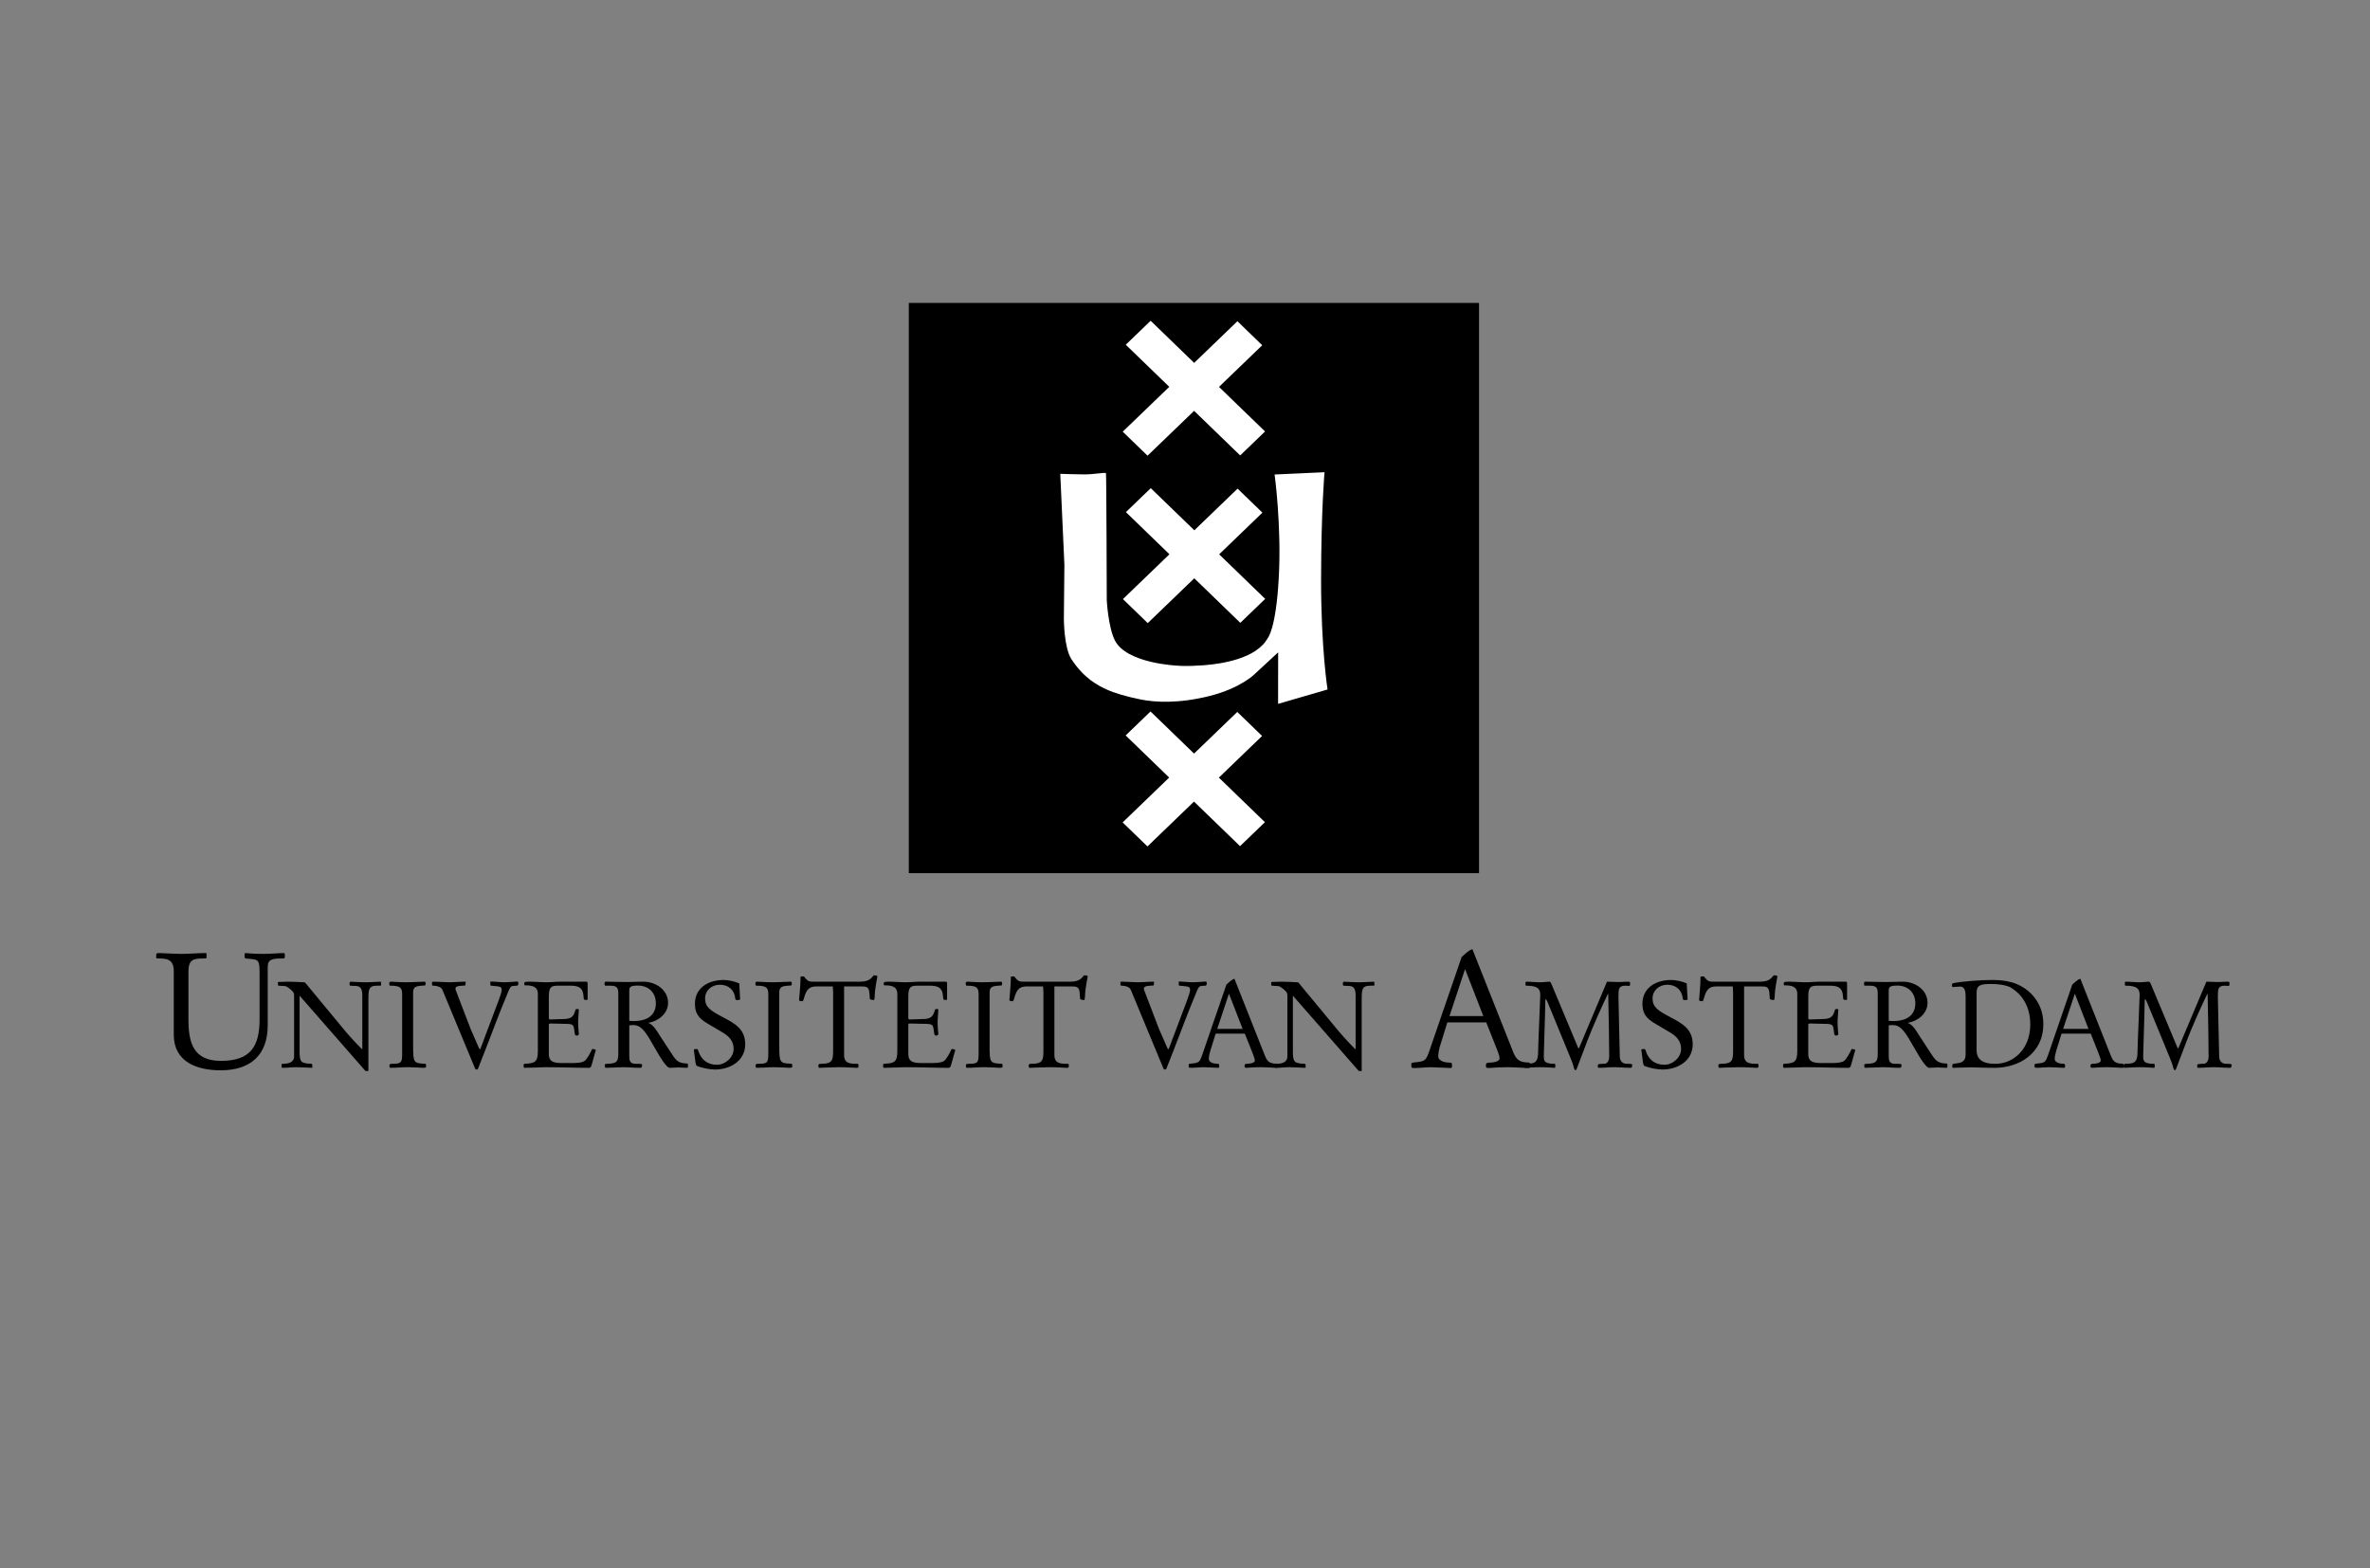
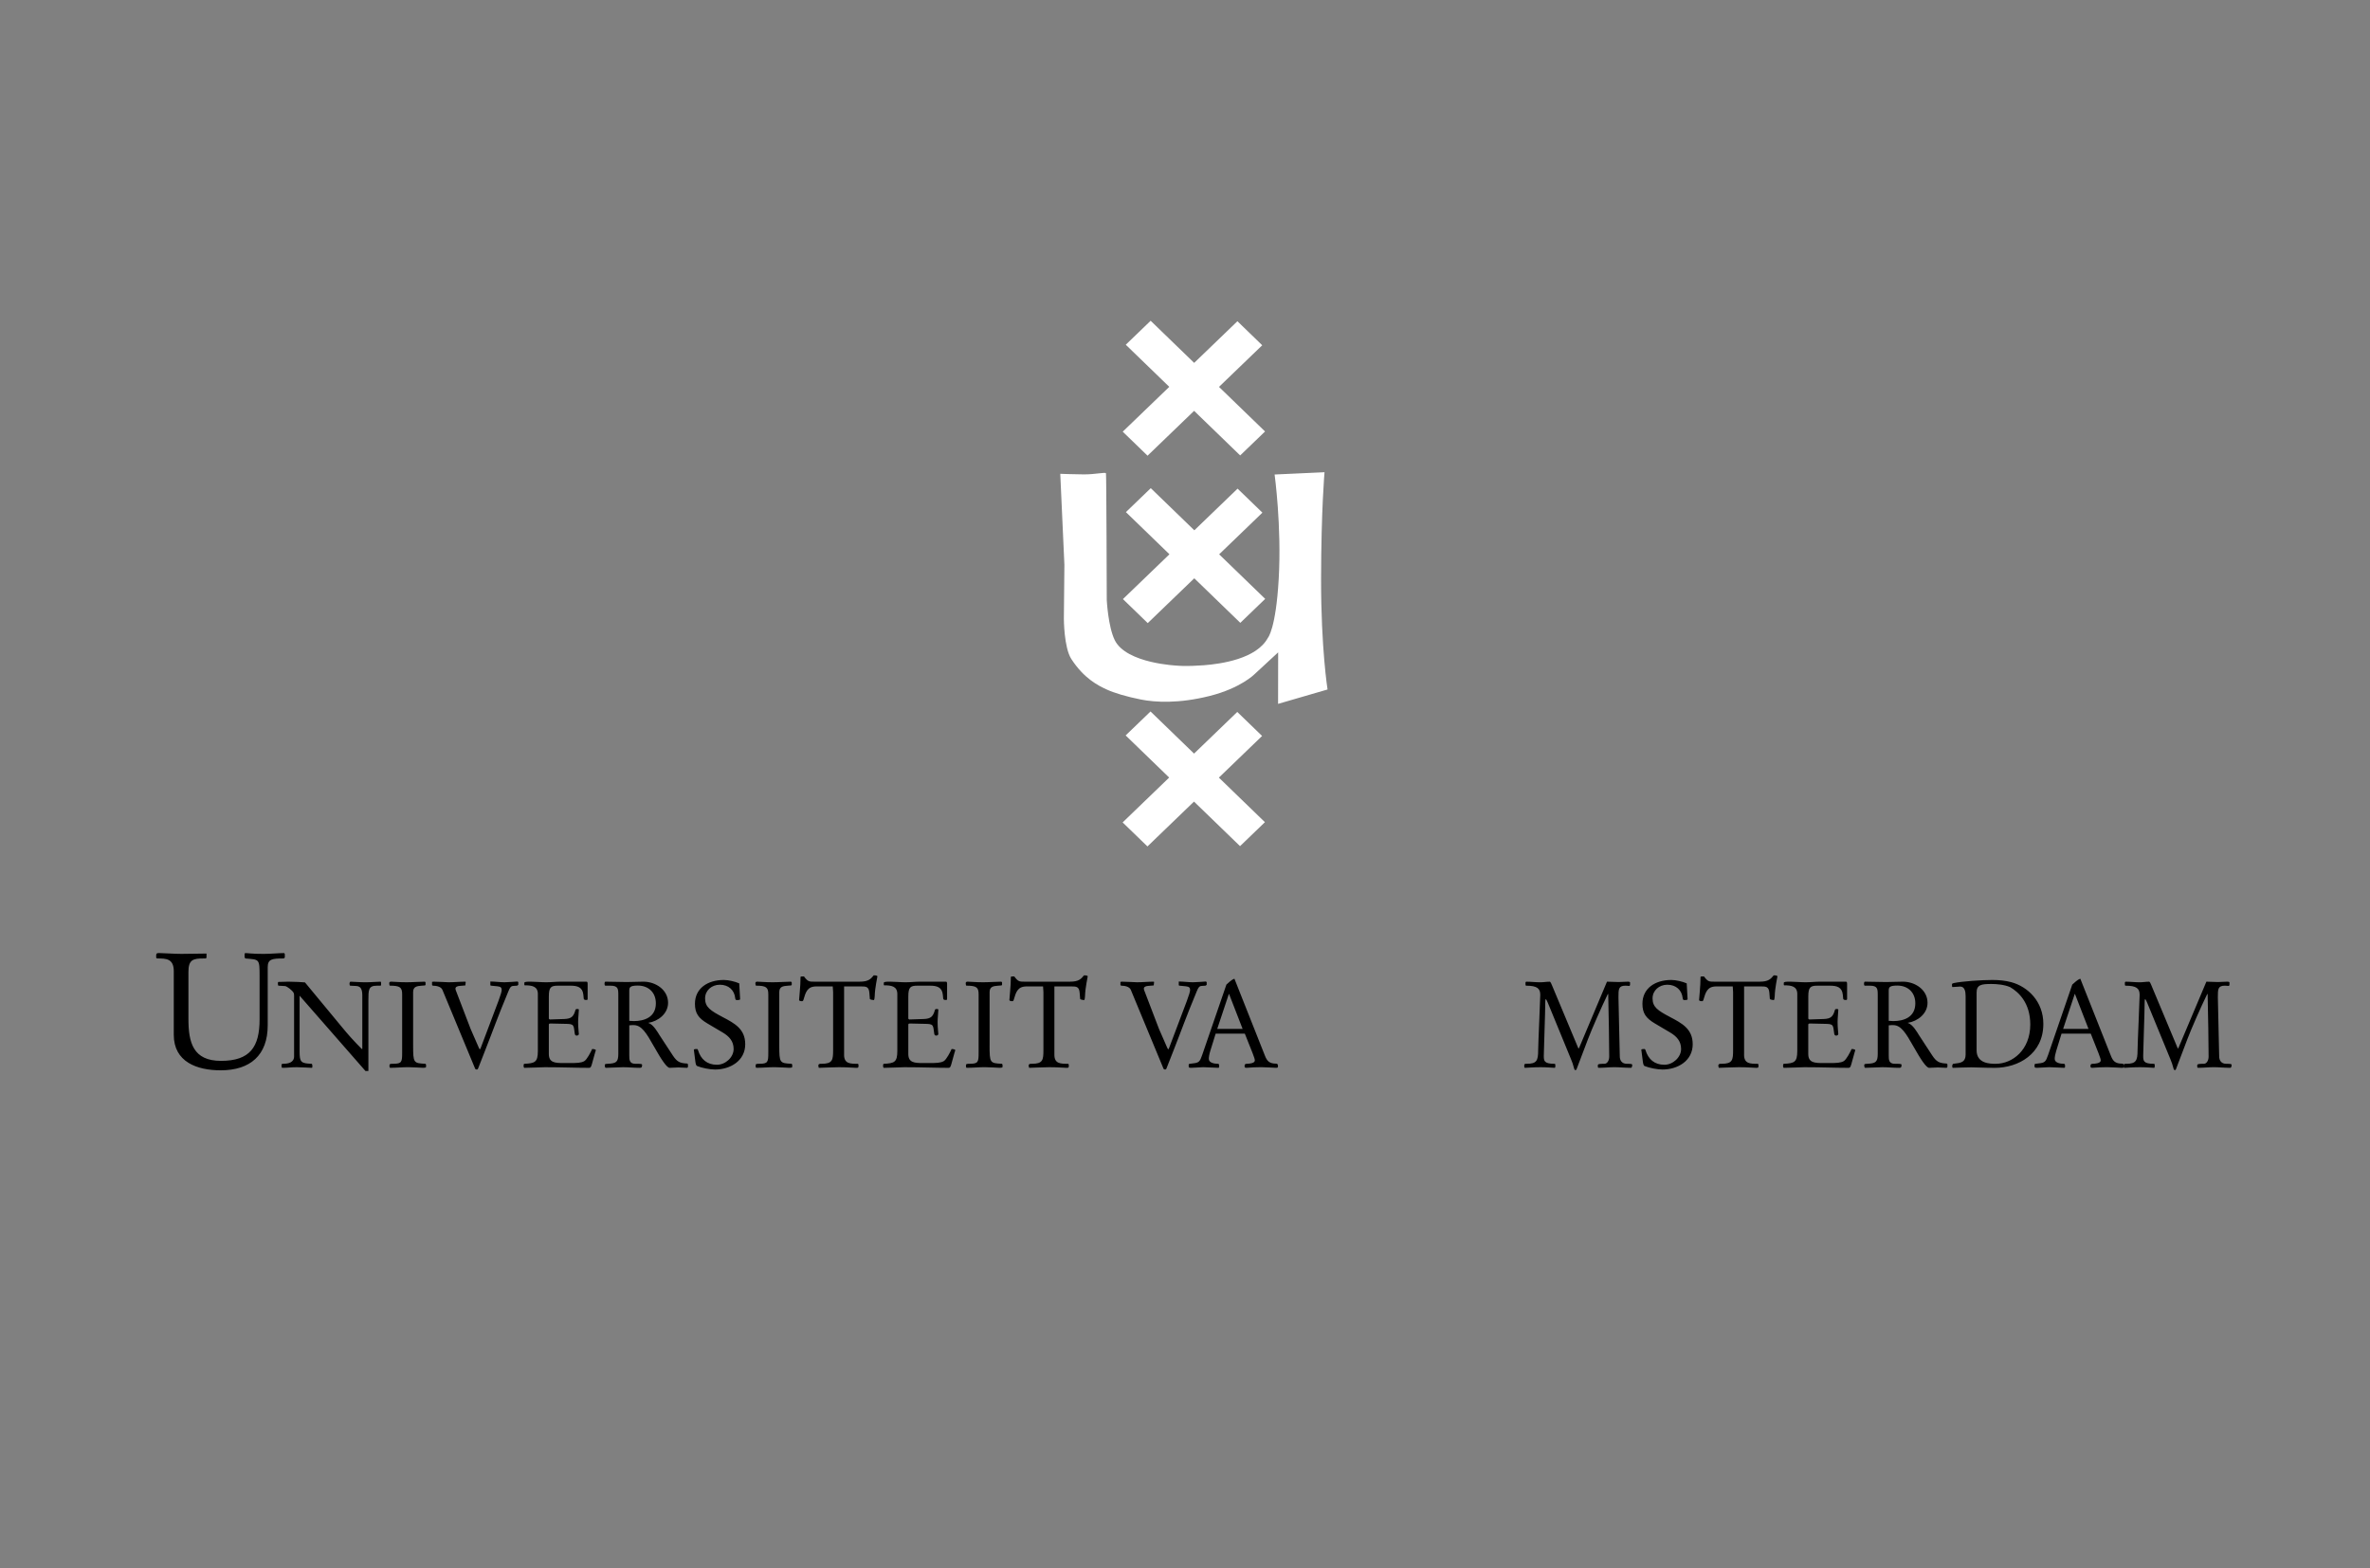
<svg xmlns="http://www.w3.org/2000/svg" width="266" height="176" viewBox="0 0 266 176" fill="none">
  <rect x="0" y="0" width="266" height="176" fill="#808080" stroke="none" />
  <g clip-path="url(#clip0_527_16)">
-     <path fill-rule="evenodd" clip-rule="evenodd" d="M102 98H166V34H102V98Z" fill="black" />
    <path fill-rule="evenodd" clip-rule="evenodd" d="M119 53.178C119 53.178 120.573 53.24 121.644 53.244C122.961 53.252 124.099 52.956 124.131 53.128C124.183 53.443 124.219 67.355 124.219 67.355C124.219 67.355 124.372 70.325 125.111 71.838C126.409 74.496 132.195 74.713 132.195 74.713C132.195 74.713 133.092 74.817 135.099 74.666C137.109 74.51 141.022 73.939 142.299 71.596C142.299 71.596 143.197 70.609 143.517 64.981C143.857 59.09 143.057 53.257 143.057 53.257L148.66 53C148.66 53 148.286 57.169 148.273 64.987C148.265 72.803 149 77.385 149 77.385L143.447 79L143.456 73.217L140.81 75.663C140.81 75.663 139.277 77.224 135.784 78.108C132.292 78.988 129.648 78.828 128.066 78.514C126.481 78.201 125.05 77.781 124.156 77.361C123.257 76.942 121.669 76.16 120.245 73.97C119.405 72.674 119.405 69.437 119.405 69.437L119.464 63.391L119 53.178V53.178Z" fill="white" />
    <path fill-rule="evenodd" clip-rule="evenodd" d="M131.236 43.417L126.352 38.69L129.144 36L134.029 40.728L138.883 36.053L141.668 38.75L136.815 43.423L141.985 48.426L139.193 51.116L134.022 46.112L128.796 51.145L126.011 48.448L131.236 43.417ZM131.255 62.209L126.367 57.478L129.159 54.789L134.047 59.519L138.902 54.842L141.688 57.538L136.833 62.215L142 67.215L139.208 69.905L134.041 64.905L128.818 69.935L126.033 67.239L131.255 62.209ZM131.224 87.27L126.338 82.541L129.131 79.852L134.016 84.58L138.867 79.905L141.653 82.601L136.802 87.276L141.97 92.278L139.178 94.968L134.01 89.966L128.786 95L126 92.305L131.224 87.27Z" fill="white" />
-     <path fill-rule="evenodd" clip-rule="evenodd" d="M19.505 109.014C19.505 107.572 18.628 107.572 17.622 107.572L17.53 107.496V107.185C17.53 106.985 17.66 106.966 17.861 106.966C18.337 106.966 19.505 107.059 20.364 107.059C21.277 107.059 22.21 106.966 23.122 106.966L23.178 107.022V107.496L23.087 107.572H22.867C21.68 107.572 21.15 107.7 21.15 109.07V114.369C21.15 116.999 21.662 119.067 24.805 119.067C28.076 119.067 29.135 117.494 29.135 114.407V109.653C29.135 107.572 29.135 107.717 27.527 107.572L27.453 107.425V107.077L27.508 106.968C27.836 106.968 28.202 107.061 29.573 107.061C30.343 107.061 31.311 106.968 31.895 106.968L31.967 107.077V107.462L31.858 107.572C30.521 107.572 30.047 107.644 30.047 108.556V115.081C30.047 118.427 28.092 120.127 24.767 120.127C22.117 120.127 19.504 119.196 19.504 116.141V109.014H19.505V109.014Z" fill="black" />
+     <path fill-rule="evenodd" clip-rule="evenodd" d="M19.505 109.014C19.505 107.572 18.628 107.572 17.622 107.572L17.53 107.496V107.185C17.53 106.985 17.66 106.966 17.861 106.966C18.337 106.966 19.505 107.059 20.364 107.059L23.178 107.022V107.496L23.087 107.572H22.867C21.68 107.572 21.15 107.7 21.15 109.07V114.369C21.15 116.999 21.662 119.067 24.805 119.067C28.076 119.067 29.135 117.494 29.135 114.407V109.653C29.135 107.572 29.135 107.717 27.527 107.572L27.453 107.425V107.077L27.508 106.968C27.836 106.968 28.202 107.061 29.573 107.061C30.343 107.061 31.311 106.968 31.895 106.968L31.967 107.077V107.462L31.858 107.572C30.521 107.572 30.047 107.644 30.047 108.556V115.081C30.047 118.427 28.092 120.127 24.767 120.127C22.117 120.127 19.504 119.196 19.504 116.141V109.014H19.505V109.014Z" fill="black" />
    <path fill-rule="evenodd" clip-rule="evenodd" d="M33.012 111.863C33.012 111.59 32.998 111.52 32.944 111.411C32.82 111.178 32.218 110.686 31.983 110.672L31.258 110.63C31.203 110.63 31.189 110.493 31.189 110.383C31.189 110.316 31.189 110.207 31.258 110.207C31.682 110.207 32.011 110.179 32.353 110.179C32.983 110.179 33.983 110.233 34.228 110.26L38.377 115.273C39.007 116.041 39.623 116.752 40.609 117.737H40.664V111.713C40.664 110.809 40.335 110.672 39.896 110.659L39.307 110.63C39.252 110.63 39.225 110.493 39.225 110.397C39.225 110.316 39.266 110.181 39.348 110.181C39.649 110.181 40.361 110.248 41.032 110.248C41.649 110.248 42.305 110.181 42.688 110.181C42.757 110.181 42.77 110.234 42.77 110.288V110.549C42.77 110.616 42.743 110.63 42.647 110.63H42.291C41.347 110.63 41.347 111.112 41.347 112.275V120.204H41.019L33.626 111.753V118.04C33.626 119.216 33.79 119.353 34.967 119.395C35.021 119.395 35.062 119.519 35.062 119.628C35.062 119.738 35.049 119.847 35.008 119.847C34.747 119.847 33.872 119.778 33.295 119.778C32.624 119.778 32.323 119.847 31.693 119.847C31.611 119.847 31.597 119.752 31.597 119.572C31.597 119.449 31.611 119.395 31.775 119.395C32.35 119.395 33.008 119.256 33.008 118.559V111.863H33.012V111.863ZM46.368 117.311C46.368 119.312 46.41 119.326 47.75 119.394L47.819 119.49V119.749C47.819 119.832 47.613 119.845 47.49 119.845C47.3 119.845 46.382 119.775 45.821 119.775C45.163 119.775 44.491 119.845 43.779 119.845C43.724 119.817 43.71 119.735 43.71 119.595C43.724 119.419 43.751 119.393 44.148 119.393C45.093 119.393 45.136 119.187 45.136 118.146V111.601C45.136 110.82 44.903 110.627 43.751 110.627L43.71 110.56L43.683 110.341C43.696 110.192 43.82 110.178 43.902 110.178C44.272 110.178 44.71 110.245 45.642 110.245C46.327 110.245 47.149 110.178 47.694 110.178L47.763 110.271V110.52L47.708 110.601L47.34 110.629C46.792 110.671 46.367 110.724 46.367 111.356V117.311H46.368V117.311ZM49.656 111.097C49.505 110.726 48.957 110.629 48.574 110.629L48.491 110.561V110.205L48.642 110.178C49.217 110.178 50.054 110.245 50.354 110.245C50.981 110.245 51.599 110.178 52.229 110.178L52.27 110.218L52.229 110.6L51.585 110.656C51.366 110.67 51.12 110.752 51.12 110.956C51.12 111.066 51.188 111.245 51.243 111.368L52.818 115.477L53.708 117.515C53.804 117.72 53.818 117.762 53.859 117.762C53.888 117.762 53.927 117.708 53.982 117.542L55.939 112.356C56.158 111.767 56.323 111.259 56.309 111.096C56.295 110.863 56.227 110.74 55.83 110.697L55.117 110.627L55.034 110.588V110.162C55.569 110.162 56.102 110.245 56.638 110.245C57.062 110.245 57.966 110.162 58.062 110.162L58.17 110.218V110.533L58.05 110.626L57.625 110.655C57.351 110.668 57.242 110.804 57.05 111.283C55.748 114.418 55.432 115.406 54.392 118.048L53.696 119.83C53.627 120.02 53.6 120.035 53.504 120.035C53.381 120.035 53.353 119.993 53.326 119.939L49.656 111.097V111.097ZM60.369 111.576C60.369 110.686 59.697 110.589 58.903 110.589C58.848 110.589 58.848 110.522 58.848 110.466V110.316C58.848 110.193 59.081 110.179 59.56 110.179C60.108 110.179 60.725 110.246 61.301 110.246C61.846 110.246 62.396 110.179 62.943 110.179H65.832C65.942 110.179 65.954 110.303 65.954 110.452V112.124C65.954 112.178 65.926 112.234 65.858 112.234C65.748 112.234 65.529 112.247 65.516 112.082L65.475 111.659C65.394 110.781 64.791 110.629 64.024 110.629H62.613C61.846 110.629 61.6 110.794 61.6 111.835V114.316C61.6 114.355 61.682 114.422 61.709 114.422L63.325 114.369C64.149 114.342 64.382 114.08 64.586 113.355C64.614 113.272 64.654 113.246 64.805 113.246C64.901 113.246 64.969 113.26 64.969 113.329C64.969 113.616 64.887 114.247 64.887 114.699C64.887 115.437 64.969 115.836 64.969 116.069C64.969 116.152 64.832 116.232 64.75 116.232C64.64 116.232 64.544 116.192 64.517 116.055C64.449 115.685 64.449 115.424 64.38 115.233C64.312 115.028 64.147 114.931 63.736 114.918L61.79 114.874C61.599 114.874 61.599 114.944 61.599 115.04V118.298C61.599 119.286 62.324 119.312 63.271 119.312H64.01C64.736 119.312 65.243 119.298 65.583 119.093C65.884 118.913 66.308 118.079 66.461 117.737C66.639 117.737 66.871 117.777 66.871 117.874C66.871 117.916 66.83 118.026 66.803 118.093L66.419 119.479C66.31 119.849 66.241 119.849 66.063 119.849C64.586 119.849 63.134 119.779 61.149 119.779C60.696 119.779 59.545 119.849 58.847 119.849C58.806 119.849 58.763 119.712 58.763 119.63C58.763 119.52 58.791 119.397 58.847 119.397C60.038 119.341 60.367 119.217 60.367 117.957V111.576H60.369V111.576ZM69.396 111.659C69.396 110.971 69.368 110.629 68.507 110.629H67.944C67.862 110.629 67.848 110.479 67.848 110.37C67.848 110.303 67.889 110.179 67.944 110.179C68.738 110.179 69.546 110.219 70.339 110.219C70.969 110.219 71.586 110.179 72.217 110.179C73.613 110.179 74.982 111.111 74.982 112.549C74.982 113.792 73.846 114.628 72.78 114.794V114.821C73.314 114.944 73.873 115.944 74.01 116.163L75.518 118.464C75.997 119.189 76.312 119.326 77.134 119.368L77.216 119.449V119.71C77.216 119.834 77.12 119.847 77.065 119.847C76.778 119.847 76.352 119.805 76.148 119.805C75.819 119.805 75.49 119.847 75.16 119.847C74.847 119.847 74.229 118.93 73.421 117.49C72.533 115.918 72.013 115.054 71.109 115.054C70.998 115.054 70.834 115.054 70.628 115.081V118.435C70.628 118.93 70.628 119.395 71.313 119.395C71.834 119.395 72.066 119.395 72.066 119.505C72.066 119.764 72.025 119.847 71.82 119.847C71.108 119.847 70.517 119.778 69.928 119.778C69.698 119.778 68.178 119.847 67.986 119.847C67.904 119.847 67.877 119.668 67.877 119.558C67.877 119.435 67.931 119.409 68.206 119.395C69.15 119.353 69.397 119.216 69.397 118.272V111.659H69.396V111.659ZM70.627 114.574C70.805 114.588 70.969 114.602 71.147 114.602C72.243 114.602 73.611 114.22 73.611 112.604C73.611 111.397 72.791 110.616 71.586 110.616C70.654 110.616 70.627 110.835 70.627 111.248V114.574ZM79.383 114.861C78.397 114.272 77.998 113.724 77.998 112.66C77.998 110.945 79.397 109.988 81.244 109.988C81.765 109.988 82.504 110.164 82.97 110.37L83.066 112.082V112.152C83.066 112.221 82.929 112.247 82.737 112.247C82.559 112.247 82.531 112.164 82.518 112.028C82.422 111.111 81.765 110.522 80.793 110.522C79.862 110.522 79.136 111.178 79.136 112.054C79.136 113.042 79.739 113.424 81.106 114.149C82.462 114.861 83.641 115.491 83.641 117.201C83.641 119.065 81.956 120.039 80.246 120.039C79.684 120.039 78.751 119.86 78.231 119.641C78.121 119.584 78.08 119.408 78.039 119.105L77.875 117.819C77.875 117.736 78.149 117.736 78.231 117.736C78.272 117.736 78.313 117.763 78.342 117.859C78.656 118.9 79.369 119.504 80.465 119.504C81.422 119.504 82.34 118.667 82.34 117.736C82.34 116.848 81.832 116.312 81.12 115.887L79.383 114.861V114.861ZM87.463 117.311C87.463 119.312 87.505 119.326 88.847 119.394L88.915 119.49V119.749C88.915 119.832 88.71 119.845 88.587 119.845C88.395 119.845 87.476 119.775 86.917 119.775C86.26 119.775 85.588 119.845 84.876 119.845C84.822 119.817 84.808 119.735 84.808 119.595C84.822 119.419 84.85 119.393 85.246 119.393C86.191 119.393 86.232 119.187 86.232 118.146V111.601C86.232 110.82 85.999 110.627 84.849 110.627L84.806 110.56L84.779 110.341C84.793 110.192 84.916 110.178 84.998 110.178C85.368 110.178 85.806 110.245 86.739 110.245C87.422 110.245 88.244 110.178 88.792 110.178L88.861 110.271V110.52L88.806 110.601L88.436 110.629C87.888 110.671 87.463 110.724 87.463 111.356V117.311V117.311ZM94.736 118.382C94.736 119.395 95.421 119.395 96.271 119.395L96.354 119.463V119.682C96.354 119.847 96.285 119.847 96.066 119.847C95.792 119.847 95.121 119.778 94.164 119.778C93.41 119.778 92.231 119.847 91.902 119.847C91.875 119.752 91.848 119.682 91.848 119.598C91.848 119.558 91.863 119.478 91.902 119.449L92.041 119.395H92.205C93.451 119.395 93.506 118.97 93.506 117.833V111.344L93.465 110.712H91.63C90.589 110.712 90.427 111.37 90.166 112.247C90.138 112.331 90.082 112.371 90.001 112.371C89.81 112.371 89.686 112.315 89.686 112.234C89.686 112.001 89.851 110.724 89.851 109.644C89.851 109.588 90.043 109.588 90.234 109.588C90.67 110.179 90.808 110.179 91.397 110.179H96.492C97.451 110.179 97.725 109.89 98.067 109.466C98.16 109.466 98.475 109.466 98.475 109.589C98.475 109.699 98.201 110.822 98.174 111.809C98.174 111.959 98.133 112.247 98.067 112.247C97.944 112.247 97.629 112.178 97.629 112.111L97.574 111.426C97.519 110.724 97.191 110.712 96.629 110.712H94.739V118.382H94.736V118.382ZM100.713 111.576C100.713 110.686 100.042 110.589 99.248 110.589C99.193 110.589 99.193 110.522 99.193 110.466V110.316C99.193 110.193 99.426 110.179 99.905 110.179C100.453 110.179 101.071 110.246 101.646 110.246C102.192 110.246 102.739 110.179 103.287 110.179H106.176C106.285 110.179 106.298 110.303 106.298 110.452V112.124C106.298 112.178 106.272 112.234 106.205 112.234C106.096 112.234 105.876 112.247 105.863 112.082L105.822 111.659C105.74 110.781 105.137 110.629 104.369 110.629H102.958C102.192 110.629 101.946 110.794 101.946 111.835V114.316C101.946 114.355 102.028 114.422 102.057 114.422L103.671 114.369C104.493 114.342 104.727 114.08 104.931 113.355C104.959 113.272 105 113.246 105.151 113.246C105.246 113.246 105.315 113.26 105.315 113.329C105.315 113.616 105.233 114.247 105.233 114.699C105.233 115.437 105.315 115.836 105.315 116.069C105.315 116.152 105.178 116.232 105.096 116.232C104.986 116.232 104.892 116.192 104.863 116.055C104.795 115.685 104.795 115.424 104.726 115.233C104.656 115.028 104.493 114.931 104.081 114.918L102.137 114.874C101.946 114.874 101.946 114.944 101.946 115.04V118.298C101.946 119.286 102.67 119.312 103.615 119.312H104.355C105.081 119.312 105.588 119.298 105.93 119.093C106.231 118.913 106.653 118.079 106.804 117.737C106.982 117.737 107.215 117.777 107.215 117.874C107.215 117.916 107.174 118.026 107.146 118.093L106.763 119.479C106.653 119.849 106.585 119.849 106.409 119.849C104.929 119.849 103.477 119.779 101.494 119.779C101.04 119.779 99.89 119.849 99.191 119.849C99.15 119.849 99.109 119.712 99.109 119.63C99.109 119.52 99.137 119.397 99.191 119.397C100.383 119.341 100.712 119.217 100.712 117.957V111.576H100.713V111.576ZM111.067 117.311C111.067 119.312 111.108 119.326 112.452 119.394L112.52 119.49V119.749C112.52 119.832 112.315 119.845 112.192 119.845C112 119.845 111.082 119.775 110.524 119.775C109.866 119.775 109.194 119.845 108.481 119.845C108.427 119.817 108.413 119.735 108.413 119.595C108.427 119.419 108.454 119.393 108.85 119.393C109.796 119.393 109.837 119.187 109.837 118.146V111.601C109.837 110.82 109.605 110.627 108.454 110.627L108.413 110.56L108.386 110.341C108.399 110.192 108.523 110.178 108.605 110.178C108.976 110.178 109.413 110.245 110.346 110.245C111.029 110.245 111.851 110.178 112.399 110.178L112.467 110.271V110.52L112.412 110.601L112.042 110.629C111.495 110.671 111.069 110.724 111.069 111.356V117.311H111.067V117.311ZM118.341 118.382C118.341 119.395 119.026 119.395 119.875 119.395L119.957 119.463V119.682C119.957 119.847 119.89 119.847 119.67 119.847C119.396 119.847 118.725 119.778 117.766 119.778C117.014 119.778 115.836 119.847 115.508 119.847C115.48 119.752 115.453 119.682 115.453 119.598C115.453 119.558 115.466 119.478 115.508 119.449L115.645 119.395H115.809C117.057 119.395 117.11 118.97 117.11 117.833V111.344L117.069 110.712H115.232C114.191 110.712 114.027 111.37 113.767 112.247C113.742 112.331 113.685 112.371 113.604 112.371C113.412 112.371 113.289 112.315 113.289 112.234C113.289 112.001 113.455 110.724 113.455 109.644C113.455 109.588 113.646 109.588 113.835 109.588C114.274 110.179 114.411 110.179 115.001 110.179H120.094C121.054 110.179 121.326 109.89 121.668 109.466C121.764 109.466 122.079 109.466 122.079 109.589C122.079 109.699 121.805 110.822 121.778 111.809C121.778 111.959 121.737 112.247 121.668 112.247C121.545 112.247 121.233 112.178 121.233 112.111L121.176 111.426C121.123 110.724 120.794 110.712 120.233 110.712H118.341V118.382V118.382ZM126.919 111.097C126.768 110.726 126.221 110.629 125.837 110.629L125.754 110.561V110.205L125.904 110.178C126.479 110.178 127.315 110.245 127.616 110.245C128.246 110.245 128.863 110.178 129.491 110.178L129.532 110.218L129.491 110.6L128.848 110.656C128.63 110.67 128.383 110.752 128.383 110.956C128.383 111.066 128.452 111.245 128.507 111.368L130.08 115.477L130.97 117.515C131.066 117.72 131.081 117.762 131.121 117.762C131.15 117.762 131.19 117.708 131.244 117.542L133.202 112.356C133.421 111.767 133.585 111.259 133.573 111.096C133.559 110.863 133.491 110.74 133.093 110.697L132.382 110.627L132.3 110.588V110.162C132.832 110.162 133.366 110.245 133.9 110.245C134.325 110.245 135.229 110.162 135.326 110.162L135.435 110.218V110.533L135.312 110.626L134.886 110.655C134.612 110.668 134.503 110.804 134.311 111.283C133.01 114.418 132.696 115.406 131.655 118.048L130.955 119.83C130.887 120.02 130.86 120.035 130.764 120.035C130.64 120.035 130.613 119.993 130.586 119.939L126.919 111.097V111.097ZM136.441 116.011L135.837 117.956C135.727 118.312 135.674 118.627 135.674 118.846C135.674 119.298 136.316 119.394 136.687 119.394C136.81 119.394 136.836 119.478 136.836 119.653C136.836 119.79 136.823 119.846 136.727 119.846C136.413 119.846 135.411 119.776 135.042 119.776C134.672 119.776 134.1 119.846 133.689 119.846C133.415 119.846 133.415 119.804 133.415 119.627V119.478C133.415 119.408 133.538 119.382 133.867 119.352C134.577 119.285 134.672 119.149 134.933 118.394L137.647 110.505C137.92 110.273 138.206 109.96 138.548 109.849L141.983 118.516C142.216 119.091 142.466 119.38 143.26 119.38C143.409 119.38 143.437 119.543 143.437 119.695C143.437 119.845 143.341 119.845 143.178 119.845C142.959 119.845 142.081 119.775 141.549 119.775C141.001 119.775 140.452 119.802 139.907 119.845C139.702 119.845 139.688 119.802 139.688 119.612C139.688 119.46 139.769 119.393 139.961 119.393C140.166 119.393 140.838 119.35 140.838 119.022C140.838 118.912 140.782 118.693 140.592 118.214L139.714 116.01H136.441V116.011V116.011ZM139.466 115.478L137.947 111.563H137.92L136.617 115.478H139.466V115.478Z" fill="black" />
-     <path fill-rule="evenodd" clip-rule="evenodd" d="M144.493 111.863C144.493 111.59 144.479 111.52 144.426 111.411C144.302 111.178 143.698 110.686 143.465 110.673L142.744 110.63C142.688 110.63 142.674 110.493 142.674 110.384C142.674 110.316 142.674 110.207 142.744 110.207C143.167 110.207 143.496 110.179 143.838 110.179C144.467 110.179 145.466 110.233 145.713 110.26L149.862 115.273C150.493 116.041 151.108 116.752 152.093 117.737H152.149V111.713C152.149 110.809 151.82 110.673 151.38 110.659L150.791 110.63C150.738 110.63 150.711 110.493 150.711 110.397C150.711 110.316 150.75 110.181 150.831 110.181C151.134 110.181 151.845 110.248 152.516 110.248C153.134 110.248 153.79 110.181 154.174 110.181C154.242 110.181 154.258 110.234 154.258 110.288V110.549C154.258 110.616 154.229 110.63 154.135 110.63H153.776C152.832 110.63 152.832 111.112 152.832 112.275V120.204H152.504L145.11 111.753V118.04C145.11 119.216 145.273 119.353 146.453 119.396C146.506 119.396 146.548 119.519 146.548 119.628C146.548 119.738 146.535 119.848 146.492 119.848C146.233 119.848 145.356 119.778 144.78 119.778C144.109 119.778 143.806 119.848 143.178 119.848C143.094 119.848 143.082 119.752 143.082 119.572C143.082 119.449 143.096 119.396 143.259 119.396C143.837 119.396 144.491 119.256 144.491 118.559V111.863H144.493V111.863ZM162.444 114.751L161.639 117.347C161.511 117.731 161.437 118.132 161.42 118.537C161.42 119.138 162.278 119.267 162.773 119.267C162.936 119.267 162.973 119.376 162.973 119.615C162.973 119.797 162.954 119.869 162.826 119.869C162.403 119.869 161.072 119.779 160.576 119.779C160.084 119.779 159.316 119.869 158.768 119.869C158.404 119.869 158.404 119.816 158.404 119.578V119.378C158.404 119.287 158.567 119.249 159.005 119.215C159.954 119.122 160.083 118.939 160.431 117.933L164.051 107.406C164.415 107.095 164.8 106.676 165.255 106.528L169.843 118.094C170.156 118.864 170.485 119.248 171.541 119.248C171.744 119.248 171.779 119.467 171.779 119.668C171.779 119.869 171.653 119.868 171.434 119.868C171.142 119.868 169.971 119.778 169.259 119.778C168.527 119.778 167.797 119.815 167.062 119.868C166.79 119.868 166.771 119.815 166.771 119.557C166.771 119.357 166.88 119.265 167.138 119.265C167.413 119.265 168.307 119.212 168.307 118.774C168.307 118.627 168.235 118.335 167.979 117.693L166.809 114.751H162.444V114.751ZM166.482 114.04L164.455 108.814H164.418L162.684 114.04H166.482V114.04Z" fill="black" />
    <path fill-rule="evenodd" clip-rule="evenodd" d="M180.363 110.179C180.789 110.179 181.227 110.219 181.662 110.219C182.005 110.219 182.361 110.179 182.703 110.179C182.909 110.179 182.952 110.233 182.952 110.273V110.492C182.952 110.588 182.91 110.657 182.857 110.657C182.761 110.657 182.61 110.629 182.444 110.629C181.65 110.629 181.65 111.027 181.65 111.917C181.65 112.698 181.799 117.819 181.799 118.57C181.799 118.954 181.992 119.394 182.58 119.394C183.128 119.394 183.198 119.421 183.198 119.543C183.198 119.709 183.114 119.846 183.074 119.846C182.347 119.846 181.772 119.776 181.199 119.776C180.624 119.776 180.035 119.846 179.445 119.846C179.349 119.846 179.335 119.79 179.335 119.709V119.569C179.335 119.432 179.459 119.393 180.09 119.393C180.363 119.393 180.612 119.064 180.612 118.585C180.612 117.103 180.556 113.914 180.5 111.574C180.446 111.56 180.46 111.56 180.46 111.56C179.694 113.135 178.692 115.42 178.226 116.64L176.941 120.021C176.932 120.046 176.915 120.068 176.893 120.083C176.871 120.098 176.845 120.106 176.818 120.105C176.748 120.105 176.695 120.038 176.652 119.846C176.567 119.504 176.452 119.169 176.31 118.846L173.723 112.549C173.627 112.313 173.543 112.15 173.49 112.15C173.434 112.15 173.434 112.423 173.434 112.576C173.434 113.657 173.271 117.79 173.271 118.464C173.271 119.053 173.271 119.395 174.475 119.395C174.558 119.395 174.57 119.463 174.57 119.628C174.57 119.682 174.557 119.847 174.501 119.847C174.308 119.847 173.639 119.778 172.901 119.778C172.12 119.778 171.352 119.847 171.16 119.847C171.12 119.847 171.079 119.805 171.079 119.738V119.532C171.079 119.409 171.186 119.395 171.352 119.395C172.475 119.395 172.638 119.053 172.638 117.86C172.638 117.189 172.874 112.152 172.874 111.66C172.874 110.933 172.515 110.63 171.282 110.63C171.242 110.63 171.215 110.563 171.215 110.481V110.304C171.215 110.234 171.255 110.181 171.325 110.181C171.844 110.181 172.338 110.248 172.887 110.248C173.23 110.248 173.586 110.181 173.928 110.181C174.021 110.181 174.119 110.397 174.186 110.577L177.147 117.655H177.214L180.363 110.179V110.179ZM185.723 114.861C184.736 114.272 184.34 113.724 184.34 112.66C184.34 110.945 185.737 109.988 187.584 109.988C188.104 109.988 188.845 110.164 189.31 110.37L189.406 112.082V112.152C189.406 112.221 189.269 112.247 189.077 112.247C188.898 112.247 188.872 112.164 188.858 112.028C188.762 111.111 188.104 110.522 187.13 110.522C186.201 110.522 185.477 111.178 185.477 112.054C185.477 113.042 186.078 113.424 187.446 114.149C188.802 114.861 189.983 115.491 189.983 117.201C189.983 119.065 188.298 120.039 186.586 120.039C186.027 120.039 185.093 119.86 184.571 119.641C184.465 119.584 184.422 119.408 184.381 119.105L184.215 117.819C184.215 117.736 184.491 117.736 184.571 117.736C184.614 117.736 184.655 117.763 184.684 117.859C184.997 118.9 185.711 119.504 186.805 119.504C187.763 119.504 188.68 118.667 188.68 117.736C188.68 116.848 188.175 116.312 187.46 115.887L185.723 114.861V114.861ZM195.749 118.382C195.749 119.395 196.431 119.395 197.281 119.395L197.365 119.463V119.682C197.365 119.847 197.295 119.847 197.076 119.847C196.803 119.847 196.134 119.778 195.173 119.778C194.419 119.778 193.242 119.847 192.914 119.847C192.886 119.752 192.857 119.682 192.857 119.598C192.857 119.558 192.874 119.478 192.914 119.449L193.051 119.395H193.216C194.463 119.395 194.516 118.97 194.516 117.833V111.344L194.476 110.712H192.638C191.6 110.712 191.437 111.37 191.176 112.247C191.148 112.331 191.095 112.371 191.013 112.371C190.82 112.371 190.698 112.315 190.698 112.234C190.698 112.001 190.861 110.724 190.861 109.644C190.861 109.588 191.054 109.588 191.245 109.588C191.684 110.179 191.821 110.179 192.41 110.179H197.503C198.461 110.179 198.736 109.89 199.078 109.466C199.174 109.466 199.49 109.466 199.49 109.589C199.49 109.699 199.215 110.822 199.188 111.809C199.188 111.959 199.148 112.247 199.078 112.247C198.955 112.247 198.64 112.178 198.64 112.111L198.587 111.426C198.53 110.724 198.202 110.712 197.64 110.712H195.751V118.382H195.749V118.382ZM201.722 111.576C201.722 110.686 201.05 110.589 200.259 110.589C200.205 110.589 200.205 110.522 200.205 110.466V110.316C200.205 110.193 200.438 110.179 200.918 110.179C201.463 110.179 202.079 110.246 202.657 110.246C203.205 110.246 203.751 110.179 204.299 110.179H207.188C207.297 110.179 207.311 110.303 207.311 110.452V112.124C207.311 112.178 207.284 112.234 207.215 112.234C207.106 112.234 206.886 112.247 206.873 112.082L206.833 111.659C206.749 110.781 206.148 110.629 205.38 110.629H203.97C203.205 110.629 202.957 110.794 202.957 111.835V114.316C202.957 114.355 203.041 114.422 203.067 114.422L204.683 114.369C205.504 114.342 205.737 114.08 205.943 113.355C205.97 113.272 206.01 113.246 206.162 113.246C206.258 113.246 206.325 113.26 206.325 113.329C206.325 113.616 206.244 114.247 206.244 114.699C206.244 115.437 206.325 115.836 206.325 116.069C206.325 116.152 206.188 116.232 206.106 116.232C205.996 116.232 205.903 116.192 205.873 116.055C205.806 115.685 205.806 115.424 205.736 115.233C205.666 115.028 205.503 114.931 205.091 114.918L203.147 114.874C202.954 114.874 202.954 114.944 202.954 115.04V118.298C202.954 119.286 203.681 119.312 204.627 119.312H205.365C206.089 119.312 206.597 119.298 206.94 119.093C207.24 118.913 207.664 118.079 207.818 117.737C207.994 117.737 208.227 117.777 208.227 117.874C208.214 117.949 208.192 118.023 208.16 118.093L207.775 119.479C207.666 119.849 207.599 119.849 207.419 119.849C205.94 119.849 204.49 119.779 202.502 119.779C202.05 119.779 200.9 119.849 200.204 119.849C200.162 119.849 200.121 119.712 200.121 119.63C200.121 119.52 200.148 119.397 200.204 119.397C201.392 119.341 201.72 119.217 201.72 117.957V111.576H201.722V111.576ZM210.75 111.659C210.75 110.971 210.723 110.629 209.863 110.629H209.301C209.217 110.629 209.208 110.479 209.208 110.37C209.208 110.303 209.248 110.179 209.301 110.179C210.095 110.179 210.903 110.219 211.698 110.219C212.329 110.219 212.944 110.179 213.573 110.179C214.97 110.179 216.339 111.111 216.339 112.549C216.339 113.792 215.203 114.628 214.136 114.794V114.821C214.671 114.944 215.23 115.944 215.368 116.163L216.872 118.464C217.354 119.189 217.667 119.326 218.488 119.368L218.572 119.449V119.71C218.572 119.834 218.476 119.847 218.423 119.847C218.134 119.847 217.71 119.805 217.505 119.805C217.176 119.805 216.849 119.847 216.52 119.847C216.205 119.847 215.589 118.93 214.781 117.49C213.888 115.918 213.369 115.054 212.468 115.054C212.358 115.054 212.192 115.054 211.985 115.081V118.435C211.985 118.93 211.985 119.395 212.673 119.395C213.189 119.395 213.422 119.395 213.422 119.505C213.422 119.764 213.382 119.847 213.176 119.847C212.466 119.847 211.879 119.778 211.287 119.778C211.054 119.778 209.535 119.847 209.342 119.847C209.259 119.847 209.233 119.668 209.233 119.558C209.233 119.435 209.289 119.409 209.561 119.395C210.505 119.353 210.751 119.216 210.751 118.272V111.659H210.75V111.659ZM211.983 114.574C212.162 114.588 212.328 114.602 212.505 114.602C213.599 114.602 214.968 114.22 214.968 112.604C214.968 111.397 214.147 110.616 212.943 110.616C212.011 110.616 211.983 110.835 211.983 111.248V114.574ZM220.613 111.782C220.613 111.26 220.503 110.726 220 110.726C219.835 110.726 219.399 110.782 219.136 110.782C219.083 110.782 219.083 110.577 219.083 110.507C219.083 110.426 219.083 110.383 219.316 110.33C220.23 110.137 222.425 109.988 223.601 109.988C224.353 109.988 225.064 110.055 225.736 110.234C227.6 110.742 229.337 112.398 229.337 114.918C229.337 118.313 226.505 119.849 223.904 119.849C222.601 119.849 221.916 119.793 221.232 119.793C220.547 119.793 219.865 119.835 219.18 119.849C219.124 119.849 219.11 119.726 219.11 119.63C219.11 119.534 219.18 119.397 219.233 119.397C219.672 119.341 220.028 119.313 220.272 119.15C220.477 119.011 220.614 118.791 220.614 118.353V111.782H220.613ZM221.847 117.886C221.847 119.395 223.396 119.395 223.997 119.395C225.872 119.395 227.87 117.846 227.87 114.984C227.87 112.55 226.559 111.344 225.613 110.794C224.956 110.505 224.091 110.438 223.505 110.438C222.382 110.438 221.847 110.522 221.847 111.396V117.886ZM231.38 116.011L230.779 117.956C230.67 118.312 230.613 118.627 230.613 118.846C230.613 119.298 231.259 119.394 231.627 119.394C231.75 119.394 231.776 119.478 231.776 119.653C231.776 119.79 231.763 119.846 231.667 119.846C231.352 119.846 230.353 119.776 229.983 119.776C229.614 119.776 229.037 119.846 228.628 119.846C228.352 119.846 228.352 119.804 228.352 119.627V119.478C228.352 119.408 228.475 119.382 228.804 119.352C229.518 119.285 229.615 119.149 229.874 118.394L232.584 110.505C232.86 110.273 233.146 109.96 233.488 109.849L236.926 118.516C237.159 119.091 237.405 119.38 238.2 119.38C238.352 119.38 238.379 119.543 238.379 119.695C238.379 119.845 238.283 119.845 238.118 119.845C237.901 119.845 237.023 119.775 236.489 119.775C235.941 119.775 235.392 119.802 234.847 119.845C234.641 119.845 234.628 119.802 234.628 119.612C234.628 119.46 234.711 119.393 234.903 119.393C235.106 119.393 235.778 119.35 235.778 119.022C235.778 118.912 235.722 118.693 235.532 118.214L234.657 116.01H231.38V116.011V116.011ZM234.406 115.478L232.887 111.563H232.86L231.557 115.478H234.406Z" fill="black" />
    <path fill-rule="evenodd" clip-rule="evenodd" d="M247.636 110.179C248.062 110.179 248.498 110.219 248.936 110.219C249.279 110.219 249.635 110.179 249.977 110.179C250.183 110.179 250.226 110.233 250.226 110.273V110.492C250.226 110.588 250.184 110.657 250.128 110.657C250.035 110.657 249.881 110.629 249.718 110.629C248.924 110.629 248.924 111.027 248.924 111.917C248.924 112.698 249.073 117.819 249.073 118.57C249.073 118.955 249.266 119.394 249.854 119.394C250.402 119.394 250.472 119.422 250.472 119.543C250.472 119.709 250.388 119.846 250.348 119.846C249.621 119.846 249.046 119.776 248.471 119.776C247.898 119.776 247.306 119.846 246.719 119.846C246.623 119.846 246.609 119.79 246.609 119.709V119.569C246.609 119.433 246.733 119.393 247.364 119.393C247.636 119.393 247.886 119.064 247.886 118.585C247.886 117.103 247.83 113.914 247.776 111.574C247.72 111.56 247.734 111.56 247.734 111.56C246.965 113.135 245.966 115.42 245.5 116.64L244.215 120.021C244.206 120.047 244.19 120.069 244.167 120.084C244.145 120.099 244.119 120.106 244.092 120.105C244.022 120.105 243.966 120.038 243.926 119.846C243.843 119.504 243.721 119.175 243.584 118.846L240.994 112.549C240.898 112.313 240.817 112.15 240.761 112.15C240.705 112.15 240.705 112.423 240.705 112.576C240.705 113.657 240.545 117.79 240.545 118.464C240.545 119.053 240.545 119.396 241.749 119.396C241.829 119.396 241.844 119.463 241.844 119.628C241.844 119.682 241.828 119.847 241.775 119.847C241.581 119.847 240.91 119.778 240.175 119.778C239.394 119.778 238.626 119.847 238.434 119.847C238.394 119.847 238.353 119.805 238.353 119.738V119.532C238.353 119.409 238.46 119.396 238.626 119.396C239.749 119.396 239.912 119.053 239.912 117.86C239.912 117.189 240.145 112.152 240.145 111.66C240.145 110.933 239.789 110.63 238.556 110.63C238.516 110.63 238.486 110.563 238.486 110.481V110.304C238.486 110.234 238.529 110.181 238.598 110.181C239.117 110.181 239.612 110.248 240.161 110.248C240.504 110.248 240.857 110.181 241.199 110.181C241.295 110.181 241.392 110.397 241.458 110.577L244.419 117.655H244.484L247.636 110.179V110.179Z" fill="black" />
  </g>
  <defs>
    <clipPath id="clip0_527_16">
      <rect width="266" height="176" fill="white" />
    </clipPath>
  </defs>
</svg>